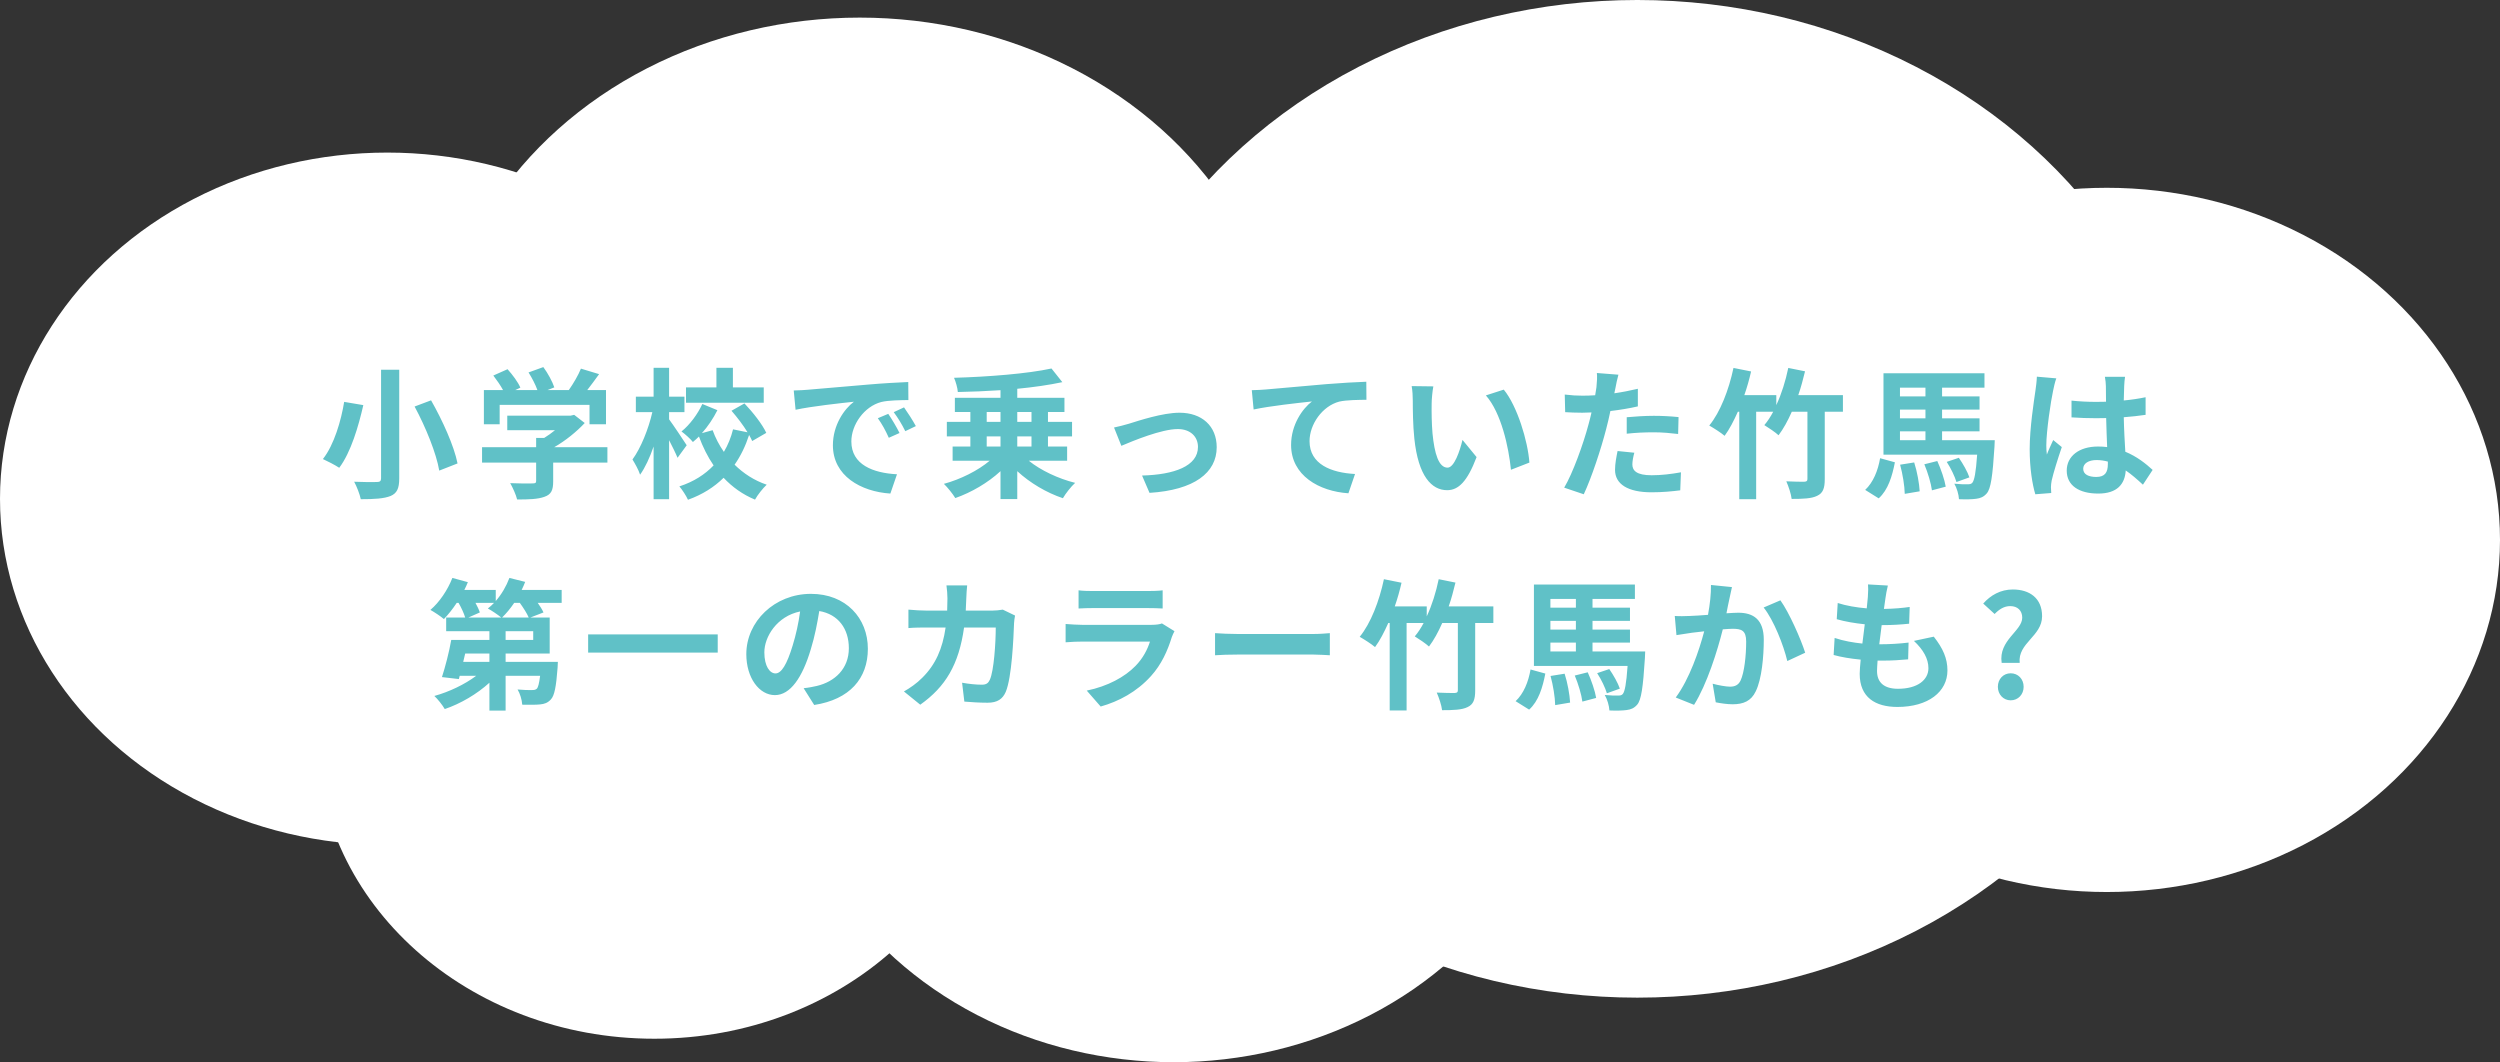
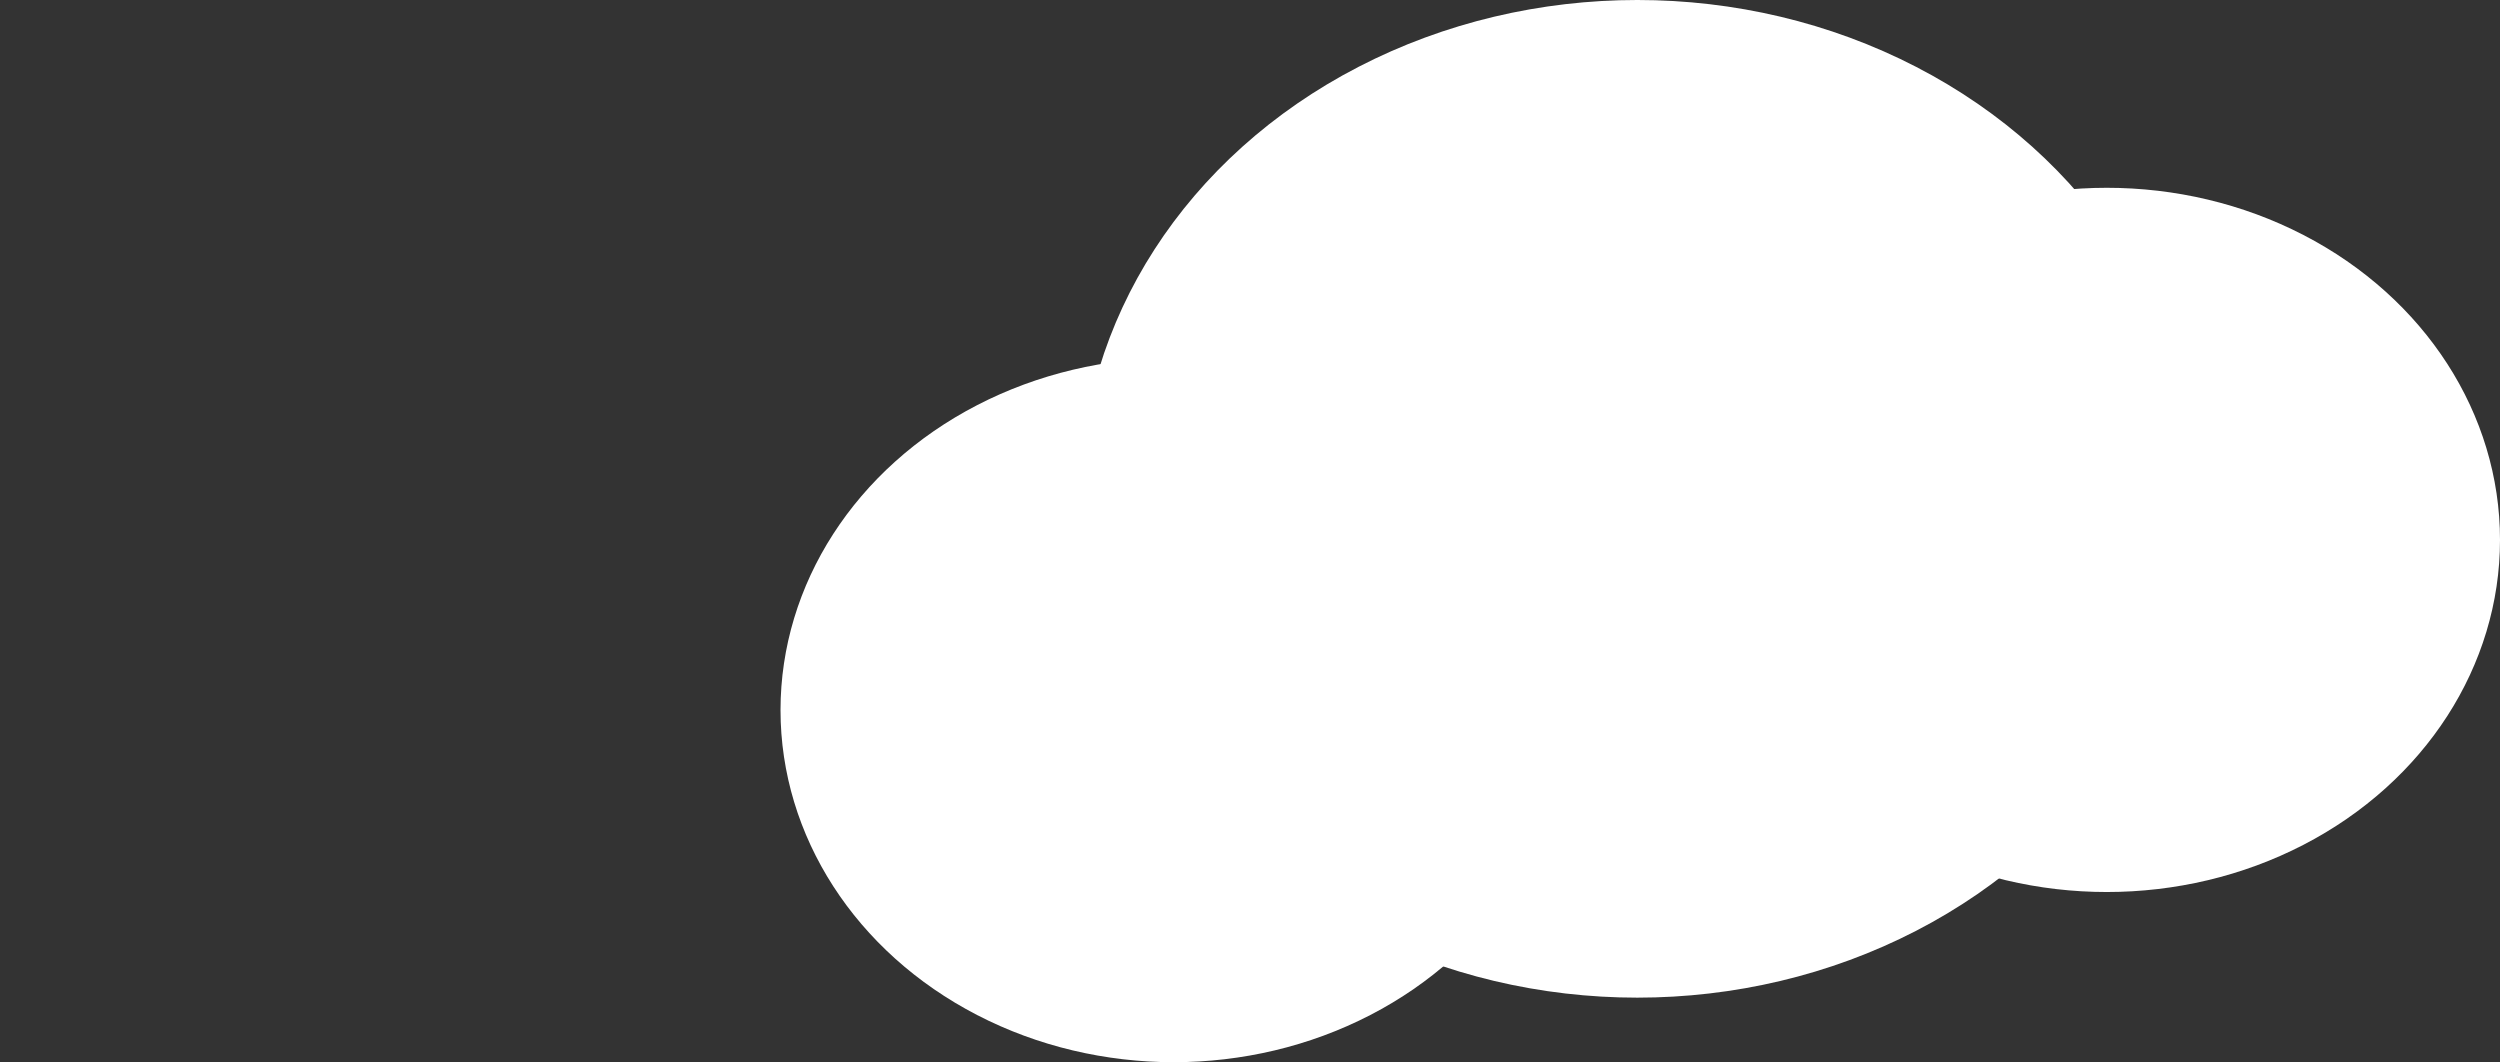
<svg xmlns="http://www.w3.org/2000/svg" width="426" height="181" viewBox="0 0 426 181" fill="none">
  <rect x="0" y="0" width="426" height="181" fill="#333333" stroke="none" />
-   <ellipse cx="111.5" cy="125.5" rx="57.5" ry="51.5" fill="white" />
  <ellipse cx="200" cy="121" rx="67" ry="60" fill="white" />
-   <ellipse cx="66" cy="85" rx="66" ry="59" fill="white" />
-   <ellipse cx="146.5" cy="67.5" rx="72.5" ry="64.5" fill="white" />
  <ellipse cx="279" cy="85" rx="95" ry="85" fill="white" />
  <ellipse cx="359" cy="92" rx="67" ry="60" fill="white" />
-   <path d="M64.934 63.008H68.03V81.512C68.03 83.264 67.622 84.056 66.566 84.512C65.438 84.968 63.806 85.064 61.478 85.064C61.31 84.224 60.782 82.88 60.35 82.088C61.91 82.16 63.686 82.16 64.214 82.136C64.742 82.136 64.934 81.968 64.934 81.512V63.008ZM70.646 69.272L73.454 68.216C75.398 71.624 77.366 75.968 77.966 78.968L74.846 80.192C74.366 77.288 72.542 72.776 70.646 69.272ZM58.646 68.48L61.91 69.032C61.094 72.608 59.798 77.072 57.806 79.712C57.086 79.232 55.766 78.56 55.022 78.224C56.942 75.8 58.142 71.6 58.646 68.48ZM85.142 68.984V72.296H82.454V66.464H85.718C85.286 65.672 84.638 64.736 84.062 63.992L86.486 62.912C87.326 63.848 88.286 65.12 88.67 66.056L87.806 66.464H91.574C91.238 65.528 90.638 64.376 90.062 63.464L92.582 62.552C93.35 63.584 94.142 65.048 94.454 66.008L93.302 66.464H96.926C97.718 65.336 98.534 63.944 98.99 62.816L102.086 63.752C101.438 64.664 100.718 65.624 100.07 66.464H103.262V72.296H100.454V68.984H85.142ZM103.502 76.208V78.824H94.262V82.016C94.262 83.504 93.95 84.248 92.774 84.656C91.646 85.064 90.158 85.112 88.118 85.112C87.926 84.296 87.374 83.096 86.942 82.328C88.478 82.4 90.254 82.4 90.734 82.376C91.238 82.376 91.358 82.28 91.358 81.944V78.824H82.142V76.208H91.358V74.624H92.726C93.35 74.24 93.998 73.784 94.574 73.304H86.438V70.832H97.214L97.838 70.688L99.638 72.08C98.27 73.544 96.398 75.08 94.43 76.208H103.502ZM130.142 66.008V68.624H116.894V66.008H122.078V62.672H124.886V66.008H130.142ZM117.014 75.872L115.454 78.008C115.142 77.24 114.566 76.088 114.014 75.008V85.064H111.374V76.088C110.726 77.96 109.934 79.688 109.07 80.888C108.83 80.096 108.206 78.992 107.774 78.296C109.19 76.376 110.51 73.088 111.158 70.232H108.35V67.592H111.374V62.672H114.014V67.592H116.63V70.232H114.014V71.456C114.686 72.344 116.582 75.2 117.014 75.872ZM130.574 73.76L128.174 75.152C128.03 74.84 127.862 74.48 127.646 74.12C127.046 75.968 126.23 77.672 125.174 79.184C126.686 80.672 128.51 81.872 130.646 82.592C129.998 83.192 129.086 84.344 128.654 85.136C126.566 84.272 124.79 83 123.302 81.416C121.694 83 119.702 84.272 117.23 85.16C116.942 84.512 116.246 83.432 115.766 82.88C118.214 82.088 120.134 80.84 121.598 79.304C120.59 77.84 119.774 76.184 119.102 74.384C118.766 74.72 118.406 75.032 118.07 75.32C117.662 74.792 116.75 73.976 116.126 73.52C117.566 72.368 118.91 70.52 119.678 68.84L122.246 69.896C121.55 71.288 120.614 72.68 119.606 73.808L121.43 73.304C121.91 74.624 122.558 75.872 123.35 77C124.046 75.824 124.574 74.528 124.91 73.16L127.382 73.664C126.638 72.44 125.606 71.096 124.646 69.992L126.854 68.744C128.294 70.256 129.902 72.296 130.574 73.76ZM135.254 66.536C136.214 66.512 137.15 66.464 137.606 66.416C139.622 66.248 143.582 65.888 147.974 65.528C150.446 65.312 153.062 65.168 154.766 65.096L154.79 68.168C153.494 68.192 151.43 68.192 150.158 68.504C147.254 69.272 145.07 72.368 145.07 75.224C145.07 79.184 148.766 80.6 152.846 80.816L151.718 84.104C146.678 83.768 141.926 81.08 141.926 75.872C141.926 72.416 143.87 69.68 145.502 68.456C143.246 68.696 138.35 69.224 135.566 69.824L135.254 66.536ZM151.358 70.52C151.958 71.384 152.822 72.848 153.278 73.784L151.454 74.6C150.854 73.28 150.35 72.344 149.582 71.264L151.358 70.52ZM154.046 69.416C154.646 70.256 155.558 71.672 156.062 72.608L154.262 73.472C153.614 72.176 153.062 71.288 152.294 70.232L154.046 69.416ZM168.134 74.36V76.088H170.486V74.36H168.134ZM168.134 70.208V71.888H170.486V70.208H168.134ZM175.766 70.208H173.342V71.888H175.766V70.208ZM175.766 76.088V74.36H173.342V76.088H175.766ZM181.838 78.512H175.31C177.326 80.144 180.326 81.56 183.206 82.28C182.51 82.904 181.574 84.104 181.118 84.896C178.334 83.96 175.526 82.304 173.342 80.288V85.04H170.486V80.288C168.326 82.28 165.518 83.912 162.782 84.872C162.35 84.152 161.462 83.048 160.838 82.448C163.67 81.68 166.646 80.192 168.638 78.512H162.326V76.088H165.35V74.36H161.342V71.888H165.35V70.208H162.71V67.784H170.486V66.488C168.014 66.656 165.542 66.752 163.214 66.8C163.166 66.104 162.854 65 162.566 64.376C168.422 64.208 175.094 63.68 179.174 62.792L181.022 65.12C178.766 65.6 176.126 65.984 173.342 66.248V67.784H181.382V70.208H178.574V71.888H182.678V74.36H178.574V76.088H181.838V78.512ZM189.83 72.848C190.55 72.704 191.654 72.416 192.374 72.2C194.006 71.696 198.086 70.328 200.99 70.328C204.782 70.328 207.326 72.584 207.326 76.208C207.326 80.552 203.51 83.504 195.878 83.984L194.606 81.032C200.102 80.888 204.134 79.424 204.134 76.16C204.134 74.36 202.79 73.112 200.702 73.112C197.918 73.112 193.118 75.104 191.078 75.968L189.83 72.848ZM213.306 66.488C214.266 66.464 215.202 66.416 215.682 66.368C217.674 66.2 221.634 65.84 226.026 65.456C228.498 65.264 231.138 65.096 232.818 65.048L232.842 68.12C231.546 68.144 229.482 68.144 228.21 68.432C225.306 69.2 223.146 72.32 223.146 75.176C223.146 79.112 226.842 80.552 230.898 80.768L229.77 84.056C224.754 83.72 220.002 81.008 220.002 75.824C220.002 72.368 221.946 69.632 223.554 68.408C221.298 68.648 216.402 69.176 213.618 69.776L213.306 66.488ZM244.242 65.84C244.074 66.704 243.954 68.096 243.954 68.768C243.93 70.328 243.954 72.128 244.098 73.856C244.434 77.312 245.154 79.688 246.666 79.688C247.794 79.688 248.754 76.88 249.21 74.96L251.61 77.888C250.026 82.064 248.514 83.528 246.594 83.528C243.954 83.528 241.674 81.152 241.002 74.72C240.762 72.512 240.738 69.704 240.738 68.24C240.738 67.568 240.69 66.536 240.546 65.792L244.242 65.84ZM256.242 66.392C258.522 69.152 260.346 75.152 260.61 78.824L257.466 80.048C257.082 76.184 255.81 70.352 253.194 67.376L256.242 66.392ZM278.49 77.144C278.298 77.816 278.154 78.608 278.154 79.136C278.154 80.192 278.874 80.984 281.442 80.984C283.05 80.984 284.706 80.792 286.434 80.48L286.314 83.552C284.97 83.72 283.338 83.888 281.418 83.888C277.386 83.888 275.202 82.496 275.202 80.072C275.202 78.968 275.442 77.816 275.634 76.856L278.49 77.144ZM275.778 63.848C275.586 64.496 275.37 65.576 275.274 66.104C275.226 66.368 275.154 66.68 275.082 67.016C276.426 66.824 277.77 66.56 279.09 66.248V69.248C277.65 69.584 276.018 69.848 274.41 70.04C274.194 71.072 273.954 72.128 273.69 73.112C272.826 76.472 271.218 81.368 269.874 84.224L266.538 83.096C267.978 80.696 269.802 75.656 270.69 72.296C270.858 71.648 271.05 70.976 271.194 70.28C270.642 70.304 270.114 70.328 269.61 70.328C268.458 70.328 267.546 70.28 266.706 70.232L266.634 67.232C267.858 67.376 268.674 67.424 269.658 67.424C270.354 67.424 271.074 67.4 271.818 67.352C271.914 66.824 271.986 66.368 272.034 65.984C272.13 65.096 272.178 64.112 272.106 63.56L275.778 63.848ZM277.194 71.096C278.538 70.976 280.266 70.856 281.802 70.856C283.17 70.856 284.61 70.928 286.026 71.072L285.954 73.952C284.754 73.808 283.29 73.664 281.826 73.664C280.194 73.664 278.706 73.736 277.194 73.904V71.096ZM314.034 67.328V70.16H310.938V81.656C310.938 83.216 310.626 84.032 309.642 84.488C308.682 84.968 307.194 85.016 305.298 85.016C305.202 84.176 304.77 82.88 304.386 82.016C305.634 82.088 307.026 82.088 307.434 82.088C307.842 82.064 307.986 81.968 307.986 81.608V70.16H305.322C304.65 71.696 303.882 73.088 303.066 74.168C302.562 73.688 301.314 72.848 300.642 72.44C301.194 71.792 301.698 71.024 302.154 70.16H299.25V85.064H296.37V70.16H296.13C295.434 71.72 294.69 73.16 293.874 74.264C293.298 73.76 291.978 72.92 291.258 72.512C293.13 70.232 294.594 66.44 295.386 62.696L298.386 63.296C298.074 64.664 297.69 66.032 297.234 67.328H302.682V69.032C303.57 67.136 304.266 64.904 304.722 62.696L307.578 63.272C307.242 64.64 306.882 66.032 306.426 67.328H314.034ZM320.13 84.92L317.826 83.48C319.194 82.208 320.01 80.192 320.37 78.08L322.89 78.776C322.434 81.128 321.738 83.48 320.13 84.92ZM323.778 79.184L326.178 78.8C326.682 80.36 327.042 82.376 327.114 83.72L324.57 84.152C324.546 82.808 324.21 80.744 323.778 79.184ZM327.906 79.112L330.114 78.56C330.738 79.928 331.362 81.752 331.554 82.928L329.202 83.552C329.058 82.4 328.506 80.528 327.906 79.112ZM323.754 73.496V75.008H328.098V73.496H323.754ZM328.098 66.056H323.754V67.544H328.098V66.056ZM328.098 71.288V69.8H323.754V71.288H328.098ZM330.93 75.008H339.906C339.906 75.008 339.882 75.752 339.858 76.136C339.546 81.152 339.234 83.288 338.538 84.08C338.01 84.68 337.482 84.896 336.738 84.992C336.066 85.088 334.986 85.112 333.81 85.064C333.762 84.248 333.45 83.168 333.018 82.424C333.978 82.52 334.866 82.544 335.274 82.52C335.658 82.52 335.874 82.496 336.09 82.256C336.426 81.848 336.69 80.576 336.906 77.48H320.946V63.608H338.154V66.056H330.93V67.544H337.314V69.8H330.93V71.288H337.314V73.496H330.93V75.008ZM335.586 81.344L333.378 82.136C333.114 81.224 332.418 79.76 331.722 78.704L333.786 78.008C334.506 79.04 335.274 80.408 335.586 81.344ZM354.978 79.88C354.978 80.864 355.938 81.272 357.21 81.272C358.674 81.272 359.178 80.504 359.178 79.088C359.178 78.968 359.178 78.824 359.178 78.656C358.554 78.488 357.906 78.392 357.258 78.392C355.89 78.392 354.978 78.968 354.978 79.88ZM362.106 64.208C362.034 64.664 361.986 65.24 361.962 65.768C361.938 66.296 361.914 67.184 361.89 68.24C363.21 68.12 364.458 67.928 365.61 67.688V70.688C364.458 70.856 363.21 71 361.89 71.096C361.938 73.424 362.058 75.344 362.154 76.976C364.146 77.792 365.658 79.016 366.81 80.072L365.154 82.592C364.146 81.656 363.186 80.816 362.226 80.168C362.082 82.472 360.786 84.104 357.546 84.104C354.234 84.104 352.17 82.712 352.17 80.192C352.17 77.768 354.234 76.088 357.498 76.088C358.05 76.088 358.578 76.112 359.058 76.184C359.01 74.696 358.914 72.944 358.89 71.24C358.314 71.264 357.738 71.264 357.186 71.264C355.77 71.264 354.402 71.216 352.986 71.12V68.264C354.354 68.408 355.746 68.48 357.186 68.48C357.738 68.48 358.314 68.48 358.866 68.456C358.866 67.28 358.842 66.296 358.842 65.792C358.842 65.432 358.77 64.688 358.674 64.208H362.106ZM350.394 64.472C350.202 64.952 349.914 66.176 349.842 66.608C349.482 68.216 348.69 73.496 348.69 75.896C348.69 76.376 348.714 76.976 348.786 77.456C349.098 76.616 349.506 75.8 349.866 74.984L351.33 76.184C350.658 78.152 349.89 80.6 349.602 81.896C349.53 82.232 349.482 82.76 349.482 83.024C349.482 83.264 349.506 83.672 349.53 84.008L346.818 84.224C346.314 82.544 345.858 79.808 345.858 76.544C345.858 72.92 346.578 68.384 346.842 66.536C346.938 65.864 347.058 64.952 347.082 64.184L350.394 64.472ZM85.556 105.224H90.092C89.804 104.528 89.18 103.568 88.58 102.728H87.62C86.972 103.688 86.252 104.552 85.556 105.224ZM90.86 109.04V107.552H86.156V109.04H90.86ZM83.396 112.784V111.368H79.268L78.932 112.784H83.396ZM84.188 102.728H81.02C81.332 103.304 81.62 103.904 81.764 104.36L79.82 105.224H85.412C84.836 104.744 83.756 104.024 83.132 103.688C83.492 103.4 83.852 103.088 84.188 102.728ZM95.708 100.52V102.728H91.628C92.036 103.304 92.396 103.88 92.612 104.36L90.38 105.224H93.668V111.368H86.156V112.784H95.06C95.06 112.784 95.036 113.456 95.012 113.792C94.772 117.008 94.484 118.544 93.86 119.192C93.332 119.768 92.78 119.96 92.036 120.032C91.364 120.104 90.212 120.104 88.988 120.08C88.94 119.24 88.604 118.16 88.196 117.488C89.204 117.584 90.188 117.608 90.644 117.584C91.004 117.584 91.22 117.56 91.46 117.368C91.7 117.128 91.868 116.48 92.036 115.16H86.156V121.088H83.396V116.336C81.26 118.28 78.476 119.912 75.788 120.824C75.404 120.152 74.588 119.12 74.012 118.592C76.532 117.896 79.196 116.624 81.14 115.16H78.332L78.188 115.712L75.308 115.376C75.86 113.672 76.532 111.128 76.892 109.04H83.396V107.552H76.028V105.224H79.268C79.052 104.504 78.62 103.568 78.14 102.728H77.828C77.132 103.784 76.364 104.744 75.644 105.488C75.116 105.032 73.988 104.288 73.34 103.928C74.876 102.632 76.292 100.52 77.084 98.48L79.724 99.2C79.556 99.632 79.34 100.088 79.124 100.52H84.476V102.416C85.46 101.288 86.276 99.896 86.804 98.48L89.492 99.152C89.324 99.608 89.108 100.064 88.892 100.52H95.708ZM100.22 108.104H122.3V111.2H100.22V108.104ZM147.884 110.552C147.884 115.616 144.788 119.192 138.74 120.128L136.94 117.272C137.852 117.176 138.524 117.032 139.172 116.888C142.244 116.168 144.644 113.96 144.644 110.456C144.644 107.144 142.844 104.672 139.604 104.12C139.268 106.16 138.86 108.368 138.164 110.624C136.724 115.472 134.66 118.448 132.044 118.448C129.38 118.448 127.172 115.52 127.172 111.464C127.172 105.92 131.972 101.192 138.188 101.192C144.14 101.192 147.884 105.32 147.884 110.552ZM130.244 111.152C130.244 113.576 131.204 114.752 132.14 114.752C133.148 114.752 134.084 113.24 135.068 110C135.62 108.224 136.076 106.184 136.34 104.192C132.38 105.008 130.244 108.512 130.244 111.152ZM164.804 99.752C164.732 100.304 164.684 101.312 164.66 101.888C164.636 102.632 164.612 103.352 164.564 104.048H169.076C169.676 104.048 170.3 103.976 170.876 103.88L172.964 104.888C172.892 105.272 172.796 105.896 172.796 106.16C172.7 108.752 172.412 115.448 171.38 117.896C170.852 119.12 169.94 119.744 168.284 119.744C166.916 119.744 165.476 119.648 164.324 119.552L163.94 116.336C165.116 116.552 166.364 116.672 167.3 116.672C168.068 116.672 168.404 116.408 168.668 115.832C169.364 114.32 169.676 109.52 169.676 106.928H164.276C163.388 113.264 161.108 117.032 156.812 120.08L154.028 117.824C155.012 117.272 156.212 116.456 157.172 115.472C159.404 113.264 160.604 110.576 161.132 106.928H157.964C157.148 106.928 155.828 106.928 154.796 107.024V103.88C155.804 103.976 157.052 104.048 157.964 104.048H161.396C161.42 103.376 161.444 102.68 161.444 101.96C161.444 101.432 161.372 100.328 161.276 99.752H164.804ZM183.788 100.592C184.46 100.688 185.468 100.712 186.284 100.712H195.524C196.268 100.712 197.444 100.688 198.116 100.592V103.688C197.468 103.64 196.34 103.616 195.476 103.616H186.284C185.516 103.616 184.484 103.64 183.788 103.688V100.592ZM200.132 107.552C199.964 107.864 199.772 108.296 199.676 108.56C198.956 110.888 197.924 113.216 196.124 115.208C193.7 117.896 190.628 119.528 187.556 120.392L185.18 117.68C188.78 116.936 191.66 115.352 193.484 113.48C194.78 112.16 195.524 110.672 195.956 109.328H184.364C183.788 109.328 182.588 109.352 181.58 109.448V106.328C182.588 106.4 183.62 106.472 184.364 106.472H196.244C197.012 106.472 197.66 106.376 197.996 106.232L200.132 107.552ZM207.044 107.888C207.908 107.96 209.66 108.032 210.908 108.032H223.796C224.924 108.032 225.98 107.936 226.604 107.888V111.656C226.028 111.632 224.804 111.536 223.796 111.536H210.908C209.54 111.536 207.932 111.584 207.044 111.656V107.888ZM254.468 103.328V106.16H251.372V117.656C251.372 119.216 251.06 120.032 250.076 120.488C249.116 120.968 247.628 121.016 245.732 121.016C245.636 120.176 245.204 118.88 244.82 118.016C246.068 118.088 247.46 118.088 247.868 118.088C248.276 118.064 248.42 117.968 248.42 117.608V106.16H245.756C245.084 107.696 244.316 109.088 243.5 110.168C242.996 109.688 241.748 108.848 241.076 108.44C241.628 107.792 242.132 107.024 242.588 106.16H239.684V121.064H236.804V106.16H236.564C235.868 107.72 235.124 109.16 234.308 110.264C233.732 109.76 232.412 108.92 231.692 108.512C233.564 106.232 235.028 102.44 235.82 98.696L238.82 99.296C238.508 100.664 238.124 102.032 237.668 103.328H243.116V105.032C244.004 103.136 244.7 100.904 245.156 98.696L248.012 99.272C247.676 100.64 247.316 102.032 246.86 103.328H254.468ZM260.564 120.92L258.26 119.48C259.628 118.208 260.444 116.192 260.804 114.08L263.324 114.776C262.868 117.128 262.172 119.48 260.564 120.92ZM264.212 115.184L266.612 114.8C267.116 116.36 267.476 118.376 267.548 119.72L265.004 120.152C264.98 118.808 264.644 116.744 264.212 115.184ZM268.34 115.112L270.548 114.56C271.172 115.928 271.796 117.752 271.988 118.928L269.636 119.552C269.492 118.4 268.94 116.528 268.34 115.112ZM264.188 109.496V111.008H268.532V109.496H264.188ZM268.532 102.056H264.188V103.544H268.532V102.056ZM268.532 107.288V105.8H264.188V107.288H268.532ZM271.364 111.008H280.34C280.34 111.008 280.316 111.752 280.292 112.136C279.98 117.152 279.668 119.288 278.972 120.08C278.444 120.68 277.916 120.896 277.172 120.992C276.5 121.088 275.42 121.112 274.244 121.064C274.196 120.248 273.884 119.168 273.452 118.424C274.412 118.52 275.3 118.544 275.708 118.52C276.092 118.52 276.308 118.496 276.524 118.256C276.86 117.848 277.124 116.576 277.34 113.48H261.38V99.608H278.588V102.056H271.364V103.544H277.748V105.8H271.364V107.288H277.748V109.496H271.364V111.008ZM276.02 117.344L273.812 118.136C273.548 117.224 272.852 115.76 272.156 114.704L274.22 114.008C274.94 115.04 275.708 116.408 276.02 117.344ZM295.124 100.04C294.98 100.664 294.812 101.432 294.692 102.032C294.524 102.752 294.356 103.64 294.188 104.504C294.98 104.456 295.7 104.408 296.204 104.408C298.748 104.408 300.548 105.536 300.548 108.992C300.548 111.824 300.212 115.712 299.18 117.8C298.388 119.48 297.044 120.008 295.244 120.008C294.308 120.008 293.18 119.84 292.364 119.672L291.836 116.504C292.772 116.768 294.14 117.008 294.788 117.008C295.58 117.008 296.204 116.768 296.588 115.976C297.236 114.608 297.548 111.704 297.548 109.328C297.548 107.408 296.732 107.144 295.22 107.144C294.836 107.144 294.236 107.192 293.564 107.24C292.652 110.888 290.876 116.576 288.668 120.104L285.548 118.856C287.876 115.712 289.532 110.864 290.396 107.576C289.532 107.672 288.788 107.768 288.332 107.816C287.66 107.936 286.388 108.104 285.668 108.224L285.38 104.96C286.244 105.032 287.06 104.984 287.948 104.96C288.692 104.936 289.82 104.864 291.044 104.768C291.38 102.944 291.572 101.192 291.548 99.68L295.124 100.04ZM303.38 102.296C304.868 104.36 306.884 108.944 307.604 111.224L304.556 112.64C303.932 109.976 302.228 105.632 300.524 103.52L303.38 102.296ZM321.692 99.776C321.476 100.64 321.38 101.288 321.284 101.912C321.212 102.32 321.116 102.968 321.02 103.76C322.748 103.736 324.284 103.592 325.412 103.424L325.316 106.28C323.876 106.424 322.556 106.52 320.636 106.52C320.492 107.576 320.348 108.704 320.228 109.784C320.276 109.784 320.348 109.784 320.396 109.784C321.884 109.784 323.66 109.688 325.22 109.496L325.148 112.352C323.804 112.472 322.412 112.568 320.9 112.568C320.588 112.568 320.252 112.568 319.94 112.568C319.892 113.288 319.844 113.888 319.844 114.32C319.844 116.312 321.068 117.368 323.42 117.368C326.78 117.368 328.604 115.832 328.604 113.864C328.604 112.232 327.716 110.696 326.132 109.208L329.516 108.488C331.1 110.504 331.844 112.208 331.844 114.248C331.844 117.872 328.58 120.464 323.324 120.464C319.556 120.464 316.892 118.832 316.892 114.824C316.892 114.248 316.964 113.384 317.06 112.4C315.308 112.232 313.724 111.968 312.452 111.608L312.62 108.704C314.18 109.232 315.788 109.496 317.348 109.664C317.492 108.584 317.636 107.456 317.756 106.376C316.1 106.208 314.396 105.92 312.98 105.512L313.148 102.752C314.54 103.208 316.34 103.52 318.092 103.664C318.164 102.92 318.236 102.272 318.284 101.72C318.356 100.592 318.356 100.112 318.308 99.584L321.692 99.776ZM341.084 112.952C340.508 109.088 344.588 107.528 344.588 105.248C344.588 104.048 343.796 103.28 342.548 103.28C341.492 103.28 340.652 103.832 339.884 104.624L337.94 102.848C339.188 101.432 340.892 100.448 342.98 100.448C345.86 100.448 347.972 101.936 347.972 105.008C347.972 108.416 343.796 109.568 344.156 112.952H341.084ZM342.62 119.336C341.372 119.336 340.436 118.328 340.436 117.032C340.436 115.712 341.372 114.728 342.62 114.728C343.892 114.728 344.828 115.712 344.828 117.032C344.828 118.328 343.892 119.336 342.62 119.336Z" fill="#60C1C7" />
</svg>